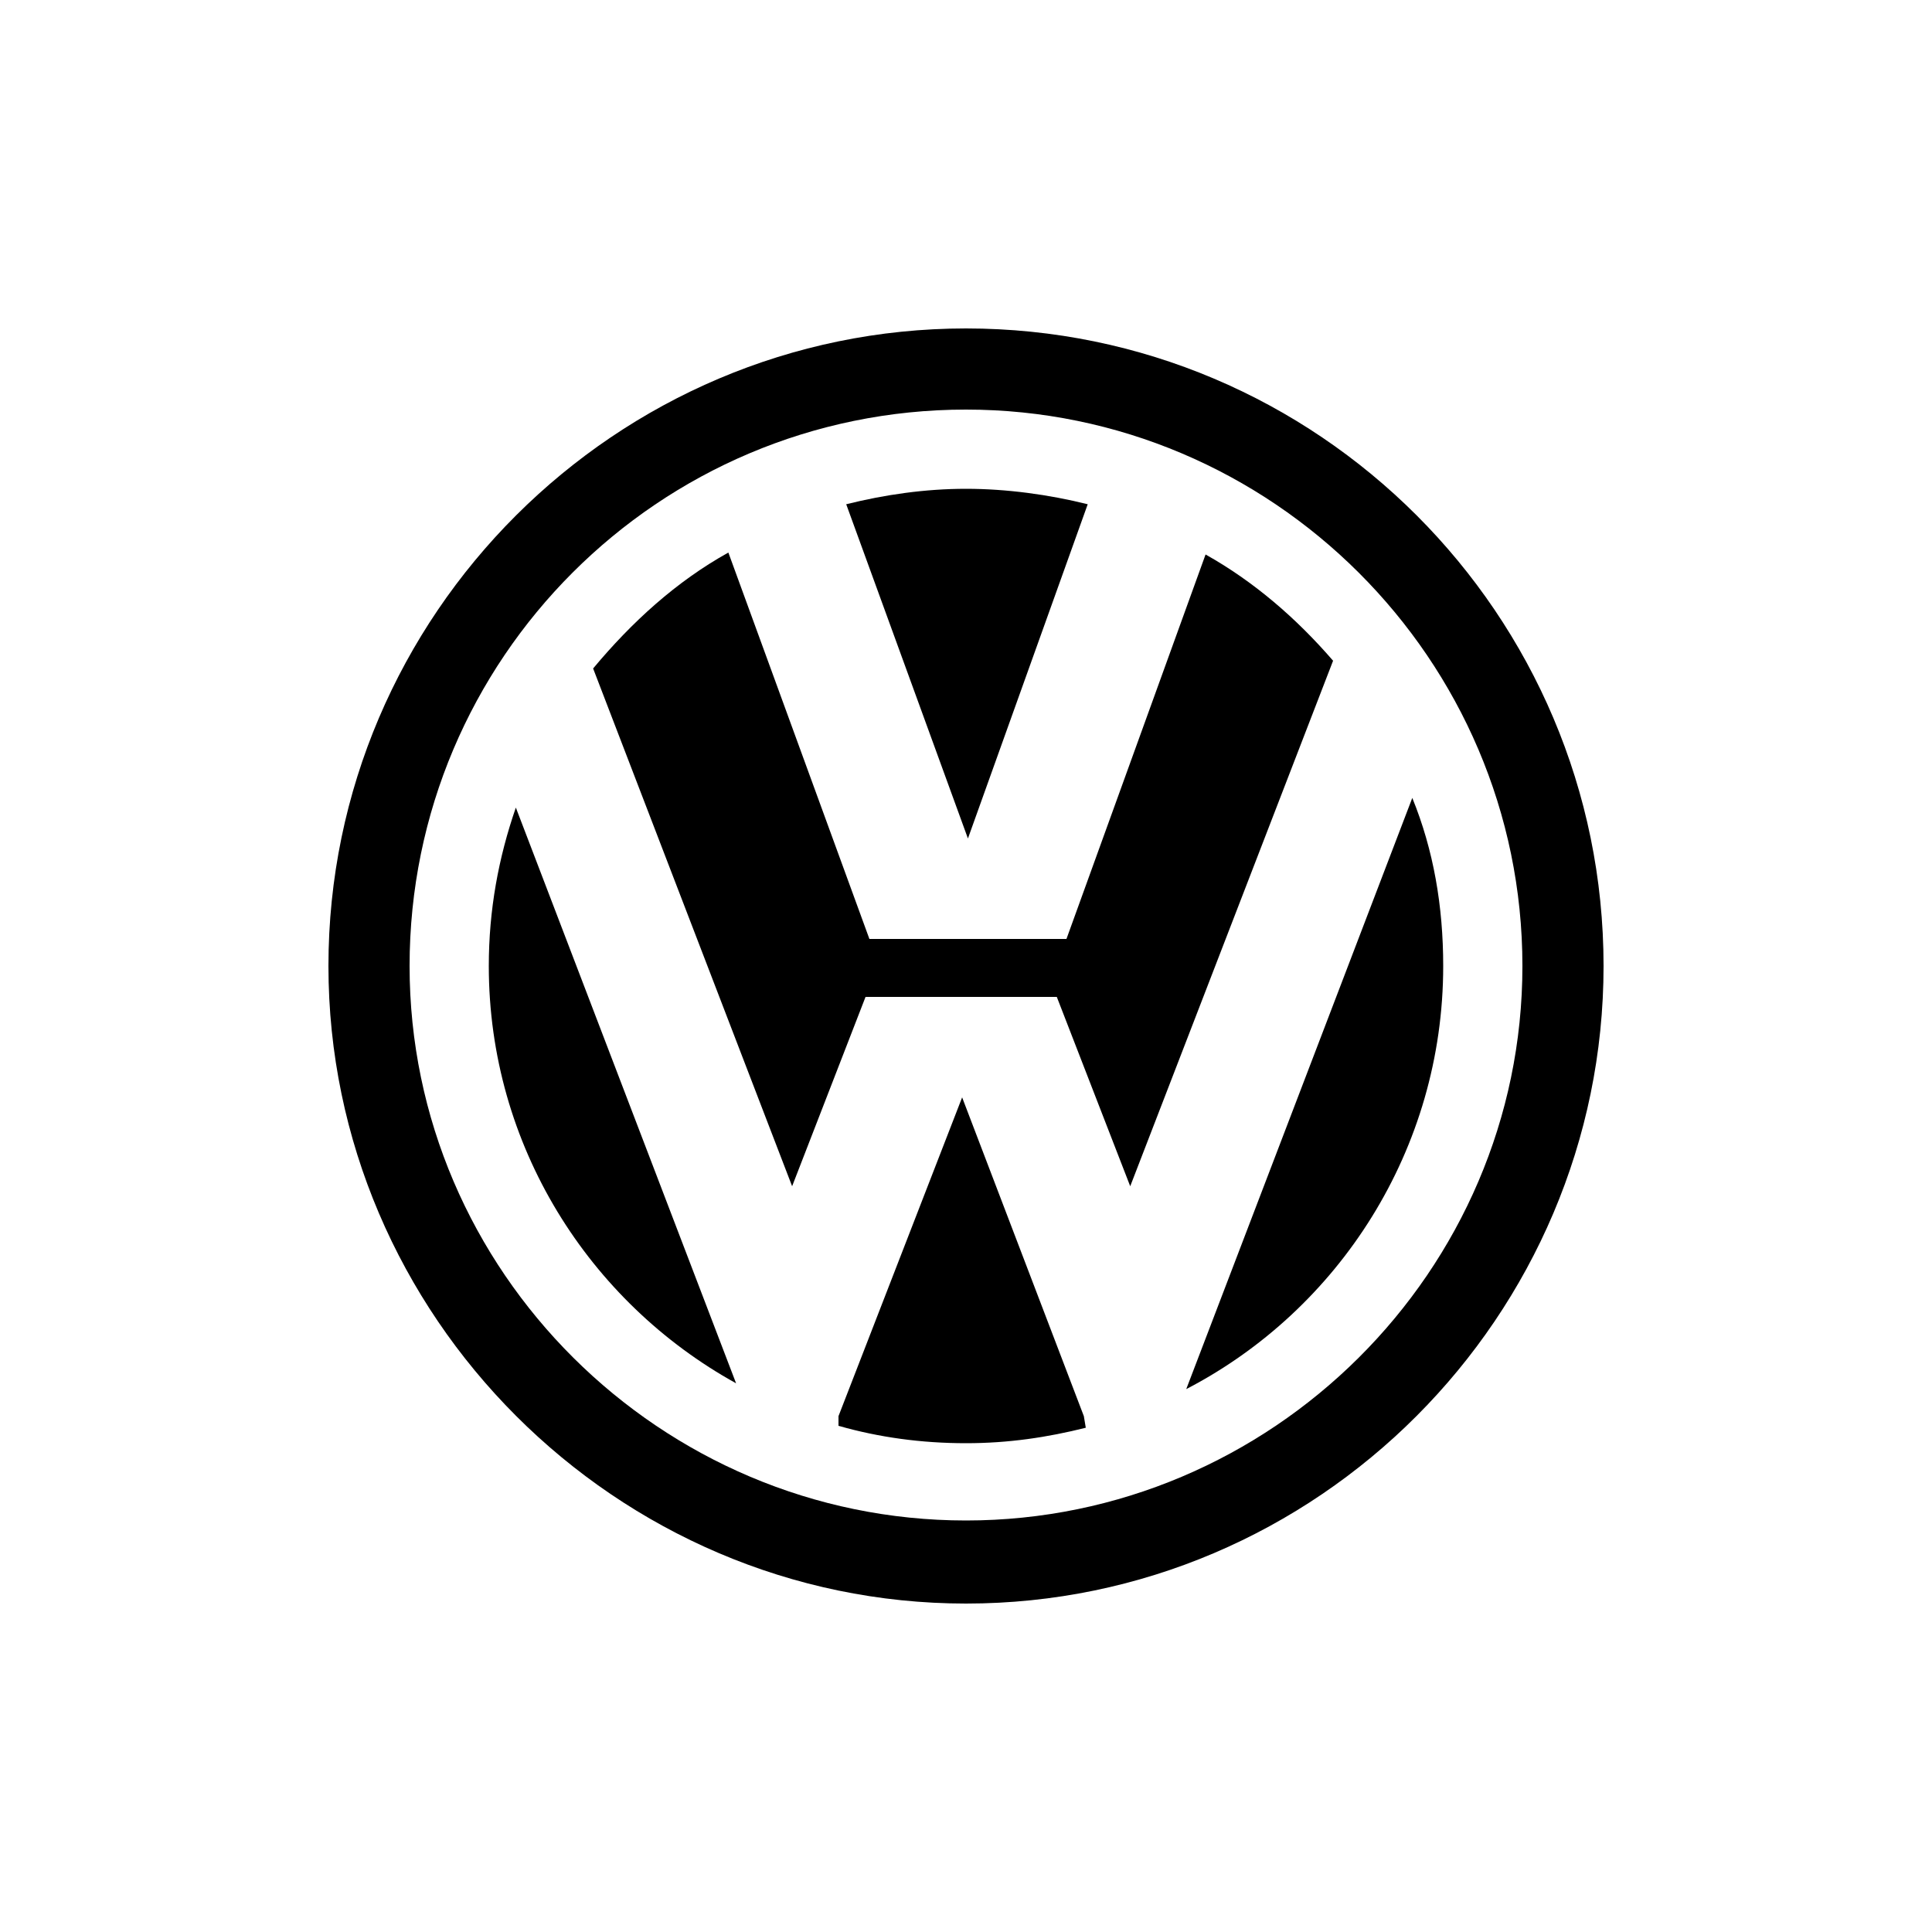
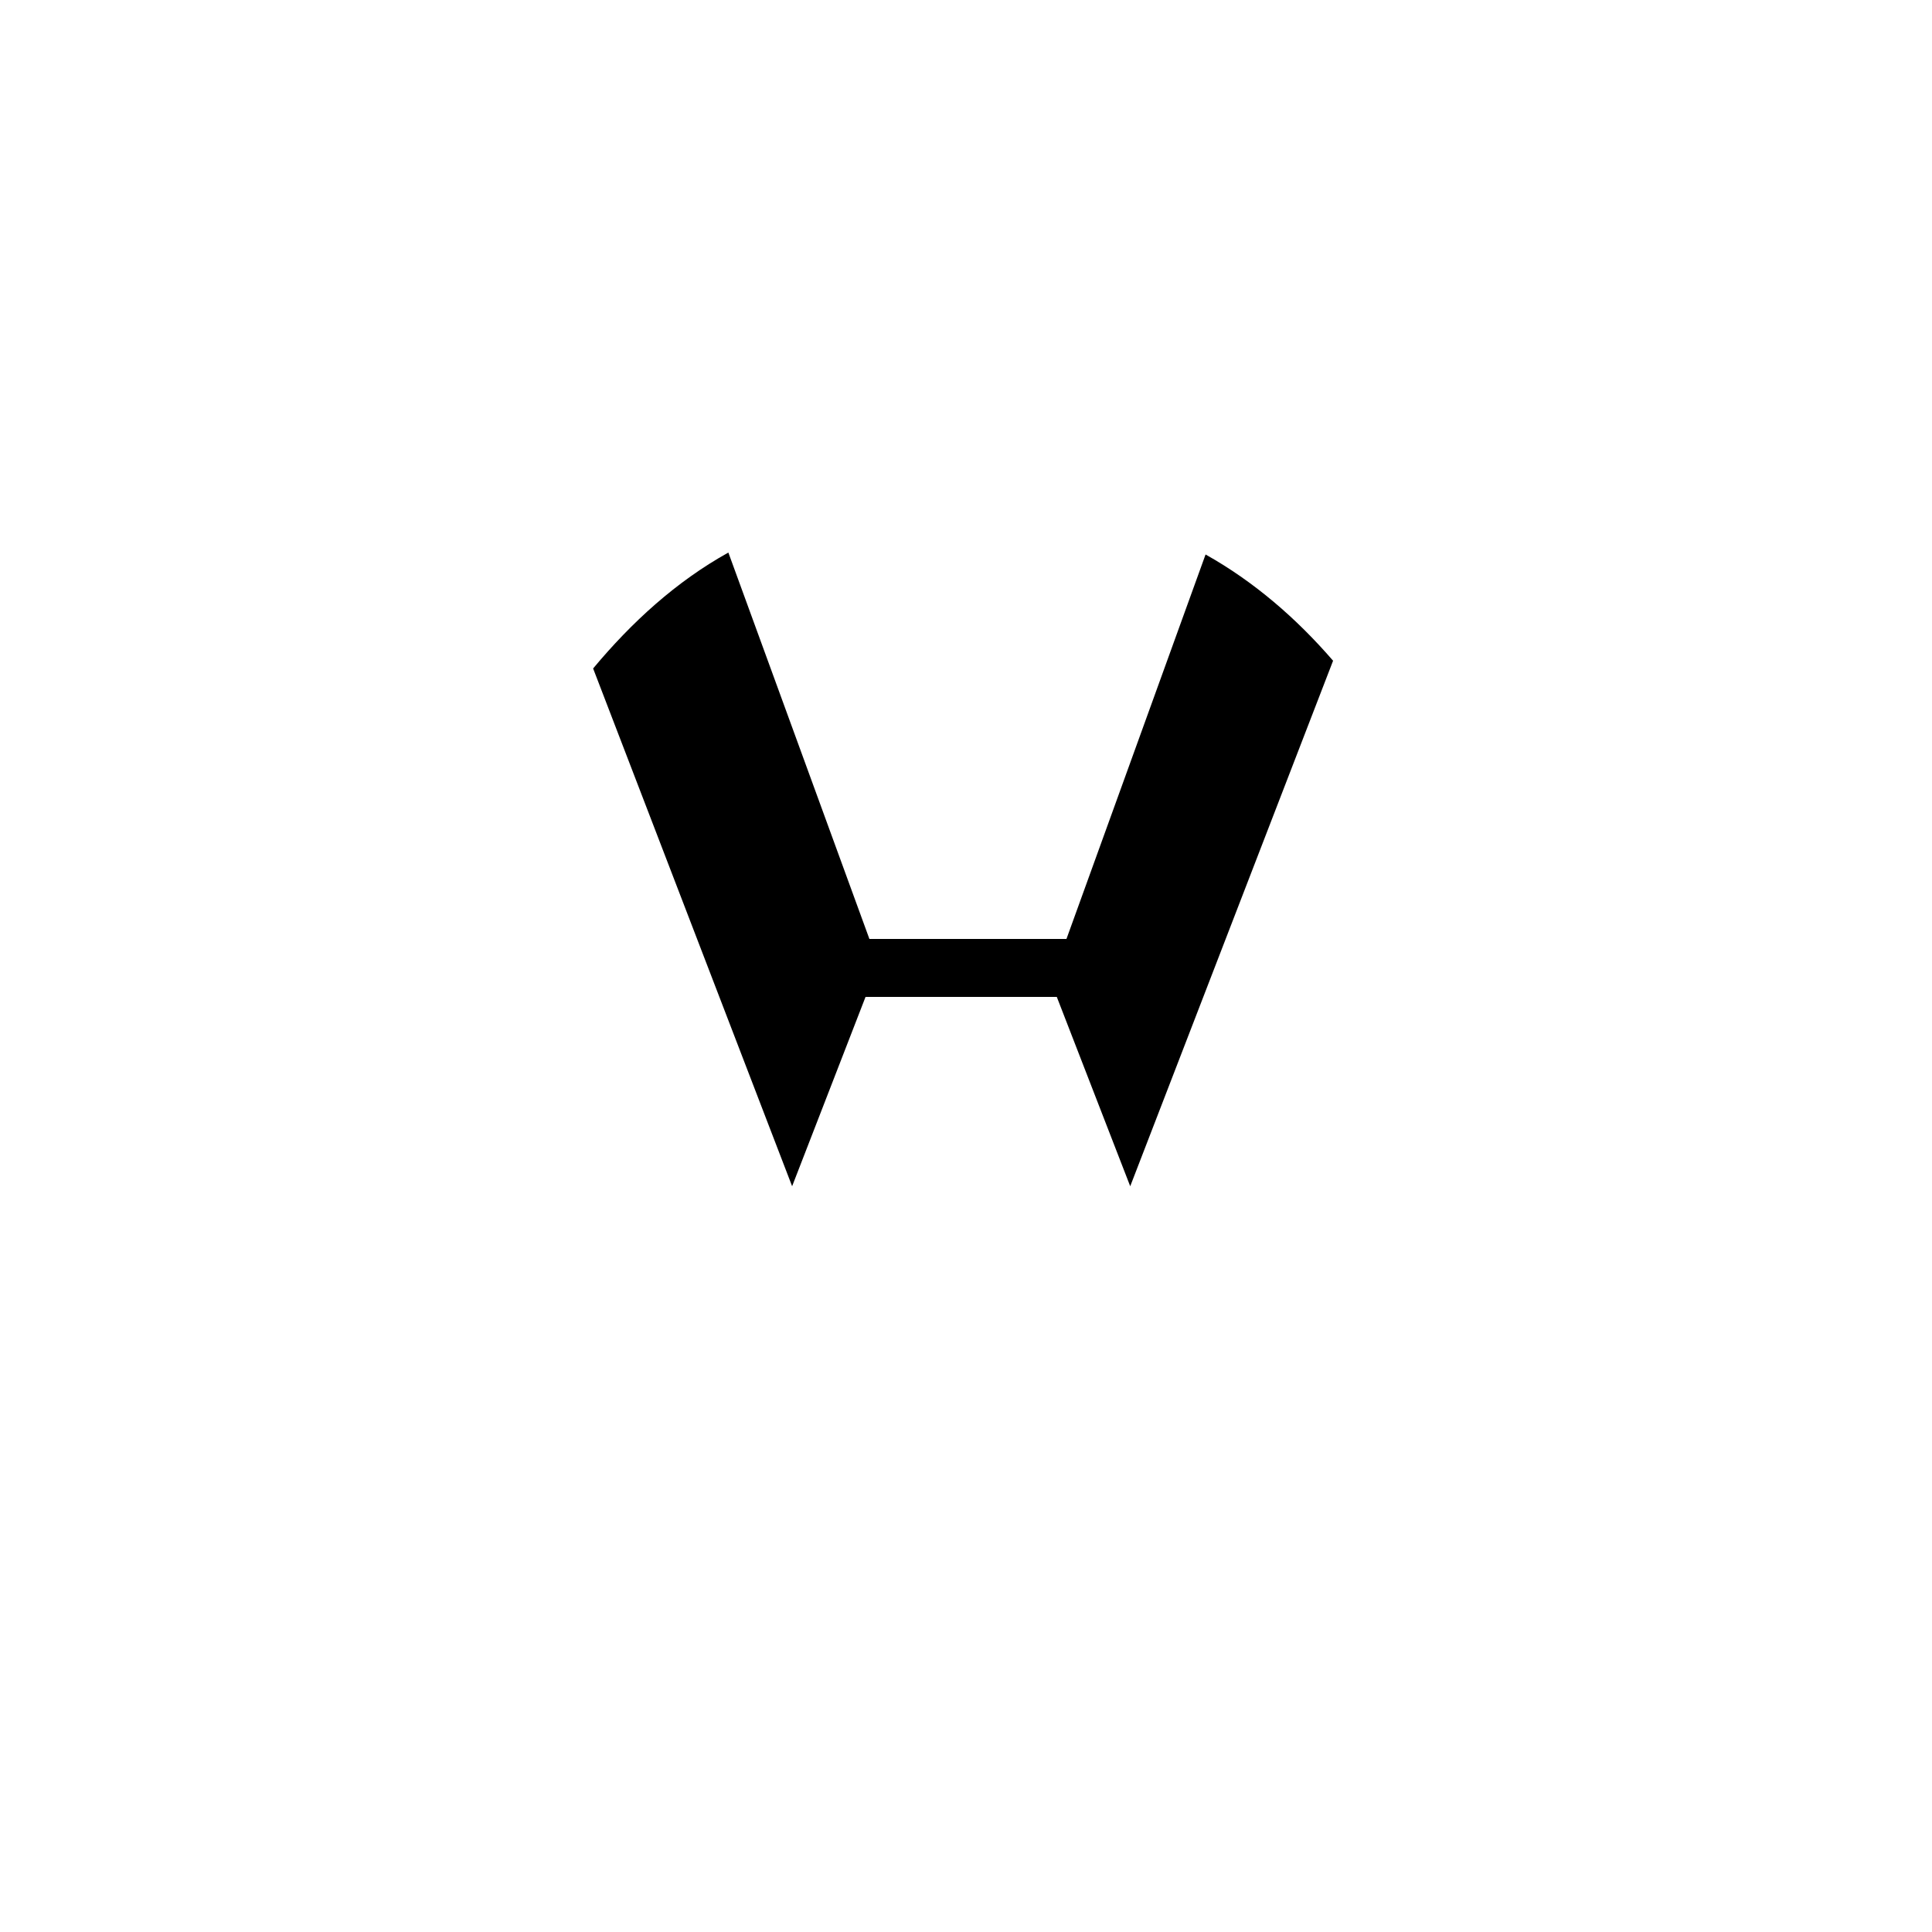
<svg xmlns="http://www.w3.org/2000/svg" version="1.0" viewBox="0 0 100 100"> .st0{fill:#FFFFFF;} .st1{fill-rule:evenodd;clip-rule:evenodd;fill:#FFFFFF;} <g>
-     <path d="M56.3,26.1c-2-0.5-4.2-0.8-6.3-0.8c-2.1,0-4.2,0.3-6.2,0.8l6.3,17.3L56.3,26.1z" />
-     <path d="M74.7,50c0-3.1-0.5-6-1.6-8.7L61.4,71.9C69.3,67.8,74.7,59.5,74.7,50" />
    <path d="M62.4,28.7l-7.2,19.9H52h-3.8H45l-7.3-20c-2.7,1.5-5,3.6-7,6l10.3,26.8l3.8-9.8h2.9h4.1h2.9l3.8,9.8L69,34.2 C67.1,32,64.9,30.1,62.4,28.7" />
-     <path d="M50,17c-18.1,0-33,14.8-33,33C17,68.1,31.9,83,50,83C68.2,83,83,68.1,83,50C83,31.8,68.2,17,50,17 M50,78.7 c-15.8,0-28.8-12.9-28.8-28.7c0-15.9,12.9-28.8,28.8-28.8c15.8,0,28.8,12.9,28.8,28.8C78.8,65.8,65.8,78.7,50,78.7" />
-     <path d="M49.8,56.8l-6.4,16.5l0,0.5c2.1,0.6,4.3,0.9,6.6,0.9c2.2,0,4.2-0.3,6.2-0.8l-0.1-0.6L49.8,56.8z" />
-     <path d="M25.3,50c0,9.3,5.2,17.4,12.8,21.6L26.7,41.8C25.8,44.4,25.3,47.1,25.3,50" />
  </g>
</svg>